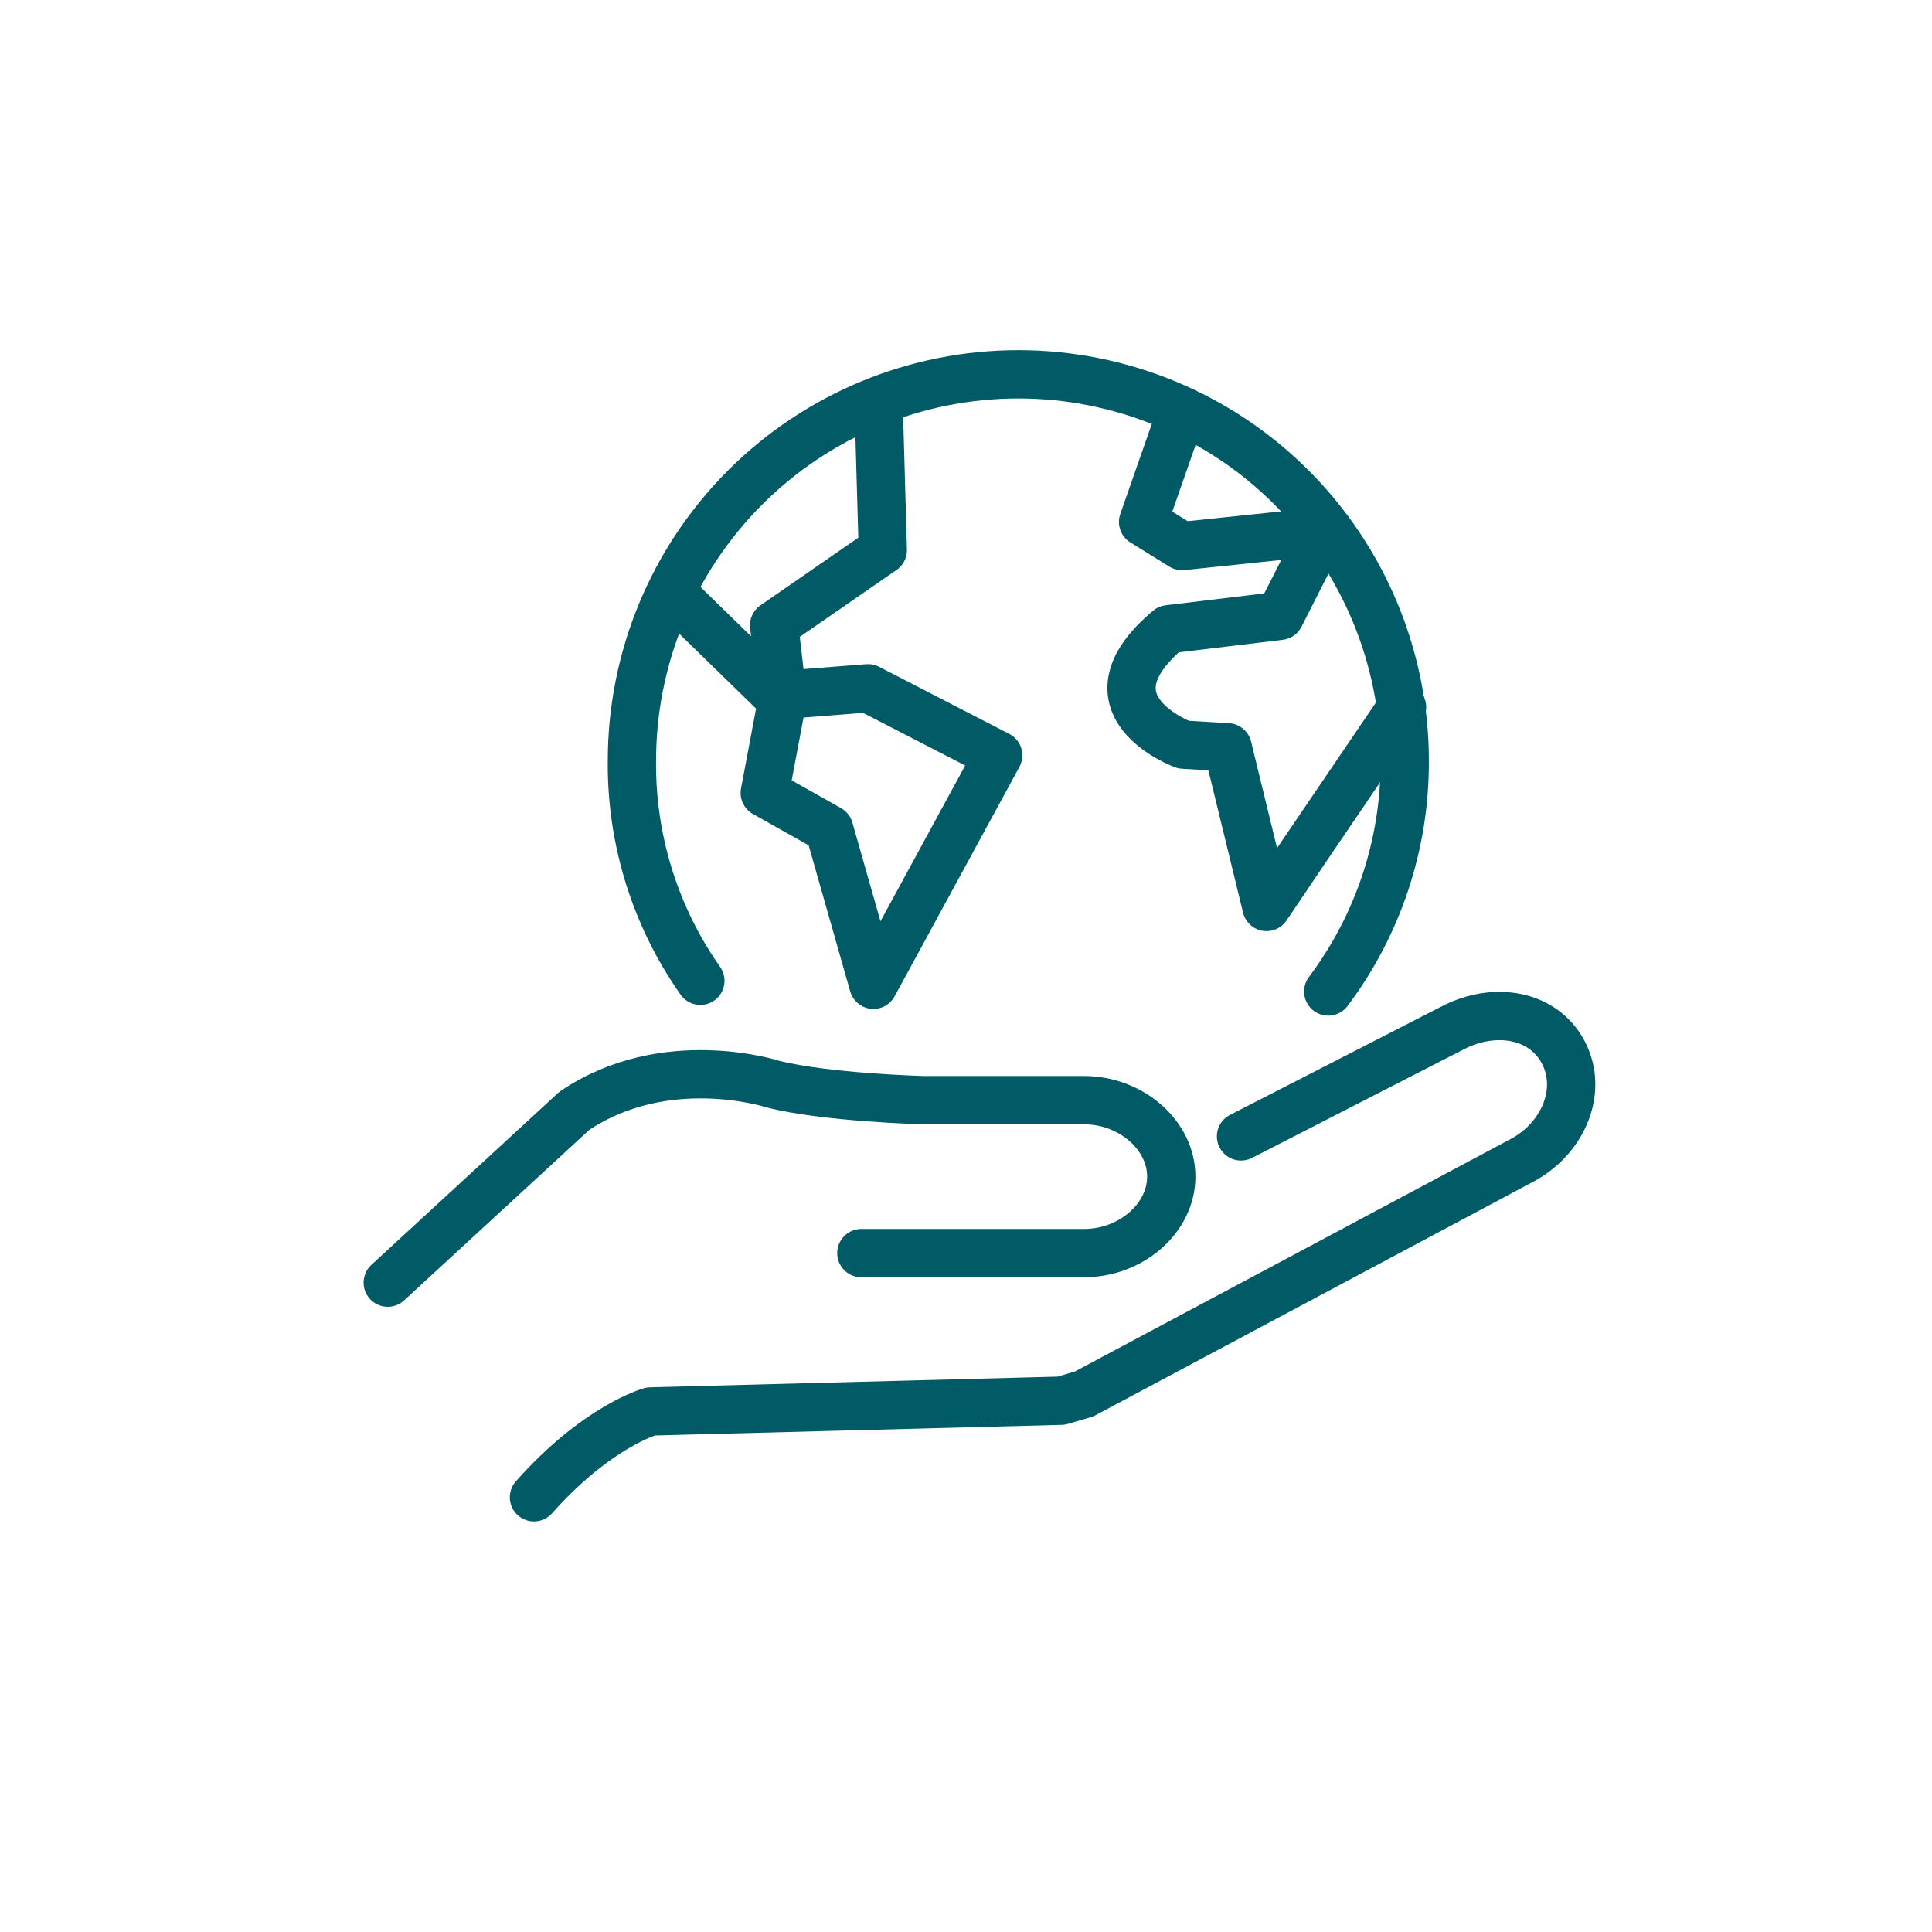
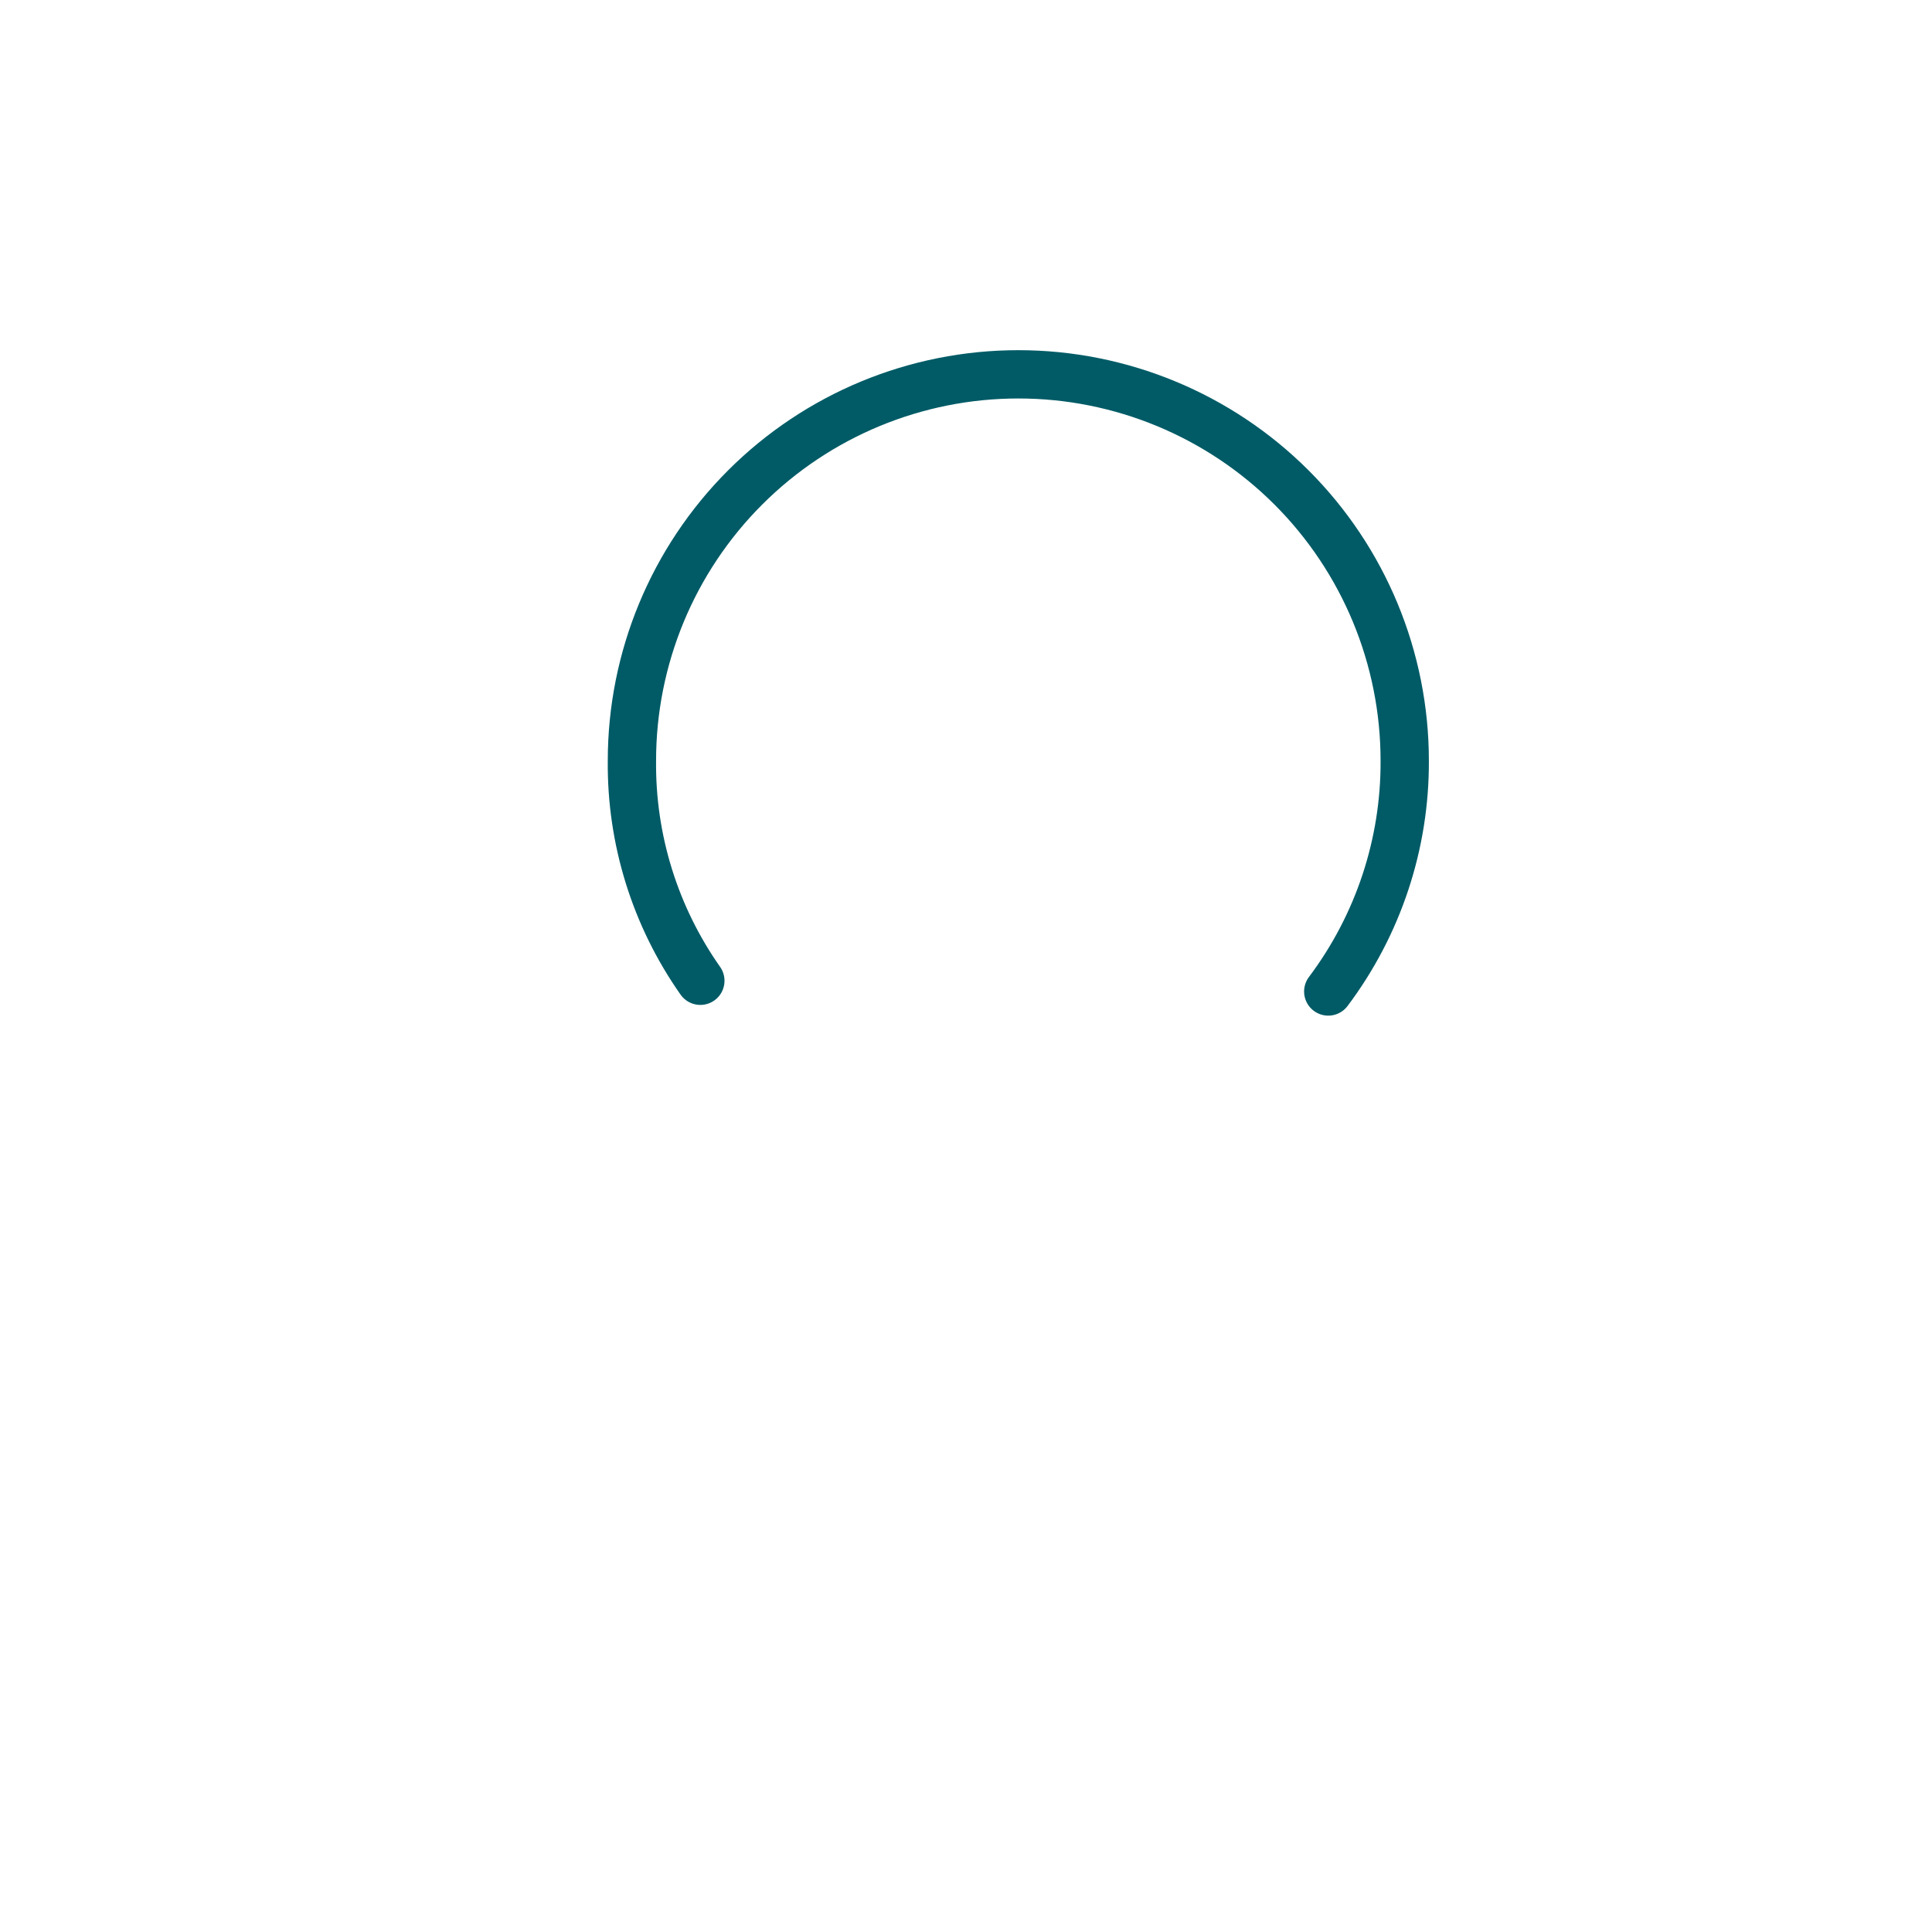
<svg xmlns="http://www.w3.org/2000/svg" width="120" height="120" viewBox="0 0 120 120" fill="none">
  <path d="M43.5 60.917C40.687 56.919 39.2 52.138 39.25 47.25C39.25 40.885 41.779 34.78 46.28 30.279C50.781 25.779 56.885 23.25 63.25 23.25C69.615 23.25 75.72 25.779 80.221 30.279C84.722 34.78 87.25 40.885 87.25 47.25C87.274 52.418 85.606 57.452 82.5 61.583" stroke="#005B66" stroke-width="3" stroke-linecap="round" stroke-linejoin="round" />
-   <path d="M41.916 37L48.583 43.5L47.5 49.25L51.5 51.5L54.25 61.167L62 46.917L53.916 42.75L48.583 43.167L48.083 38.833L54.833 34.167L54.583 25.417" stroke="#005B66" stroke-width="3" stroke-linecap="round" stroke-linejoin="round" />
-   <path d="M87.083 43.917L81.083 52.75L78.667 56.333L76.25 46.417L73.5 46.25C73.5 46.25 66.917 43.833 72.583 39.083L79.5 38.25L82.167 33L73.417 33.917L71 32.417L73.333 25.75" stroke="#005B66" stroke-width="3" stroke-linecap="round" stroke-linejoin="round" />
-   <path d="M77.083 70.583L90.25 63.833C92.833 62.5 95.833 63 97.083 65.333C98.333 67.667 97.166 70.583 94.666 72L67.333 86.583L65.916 87L40.416 87.667C40.416 87.667 37.083 88.583 33.166 93" stroke="#005B66" stroke-width="3" stroke-linecap="round" stroke-linejoin="round" />
-   <path d="M24.084 79.667L35.667 69C41.334 65.167 48 67.333 48 67.333C51.25 68.167 57.334 68.333 57.334 68.333H67.334C70.25 68.333 72.75 70.5 72.75 73.083C72.75 75.667 70.25 77.833 67.334 77.833H53.5" stroke="#005B66" stroke-width="3" stroke-linecap="round" stroke-linejoin="round" />
</svg>